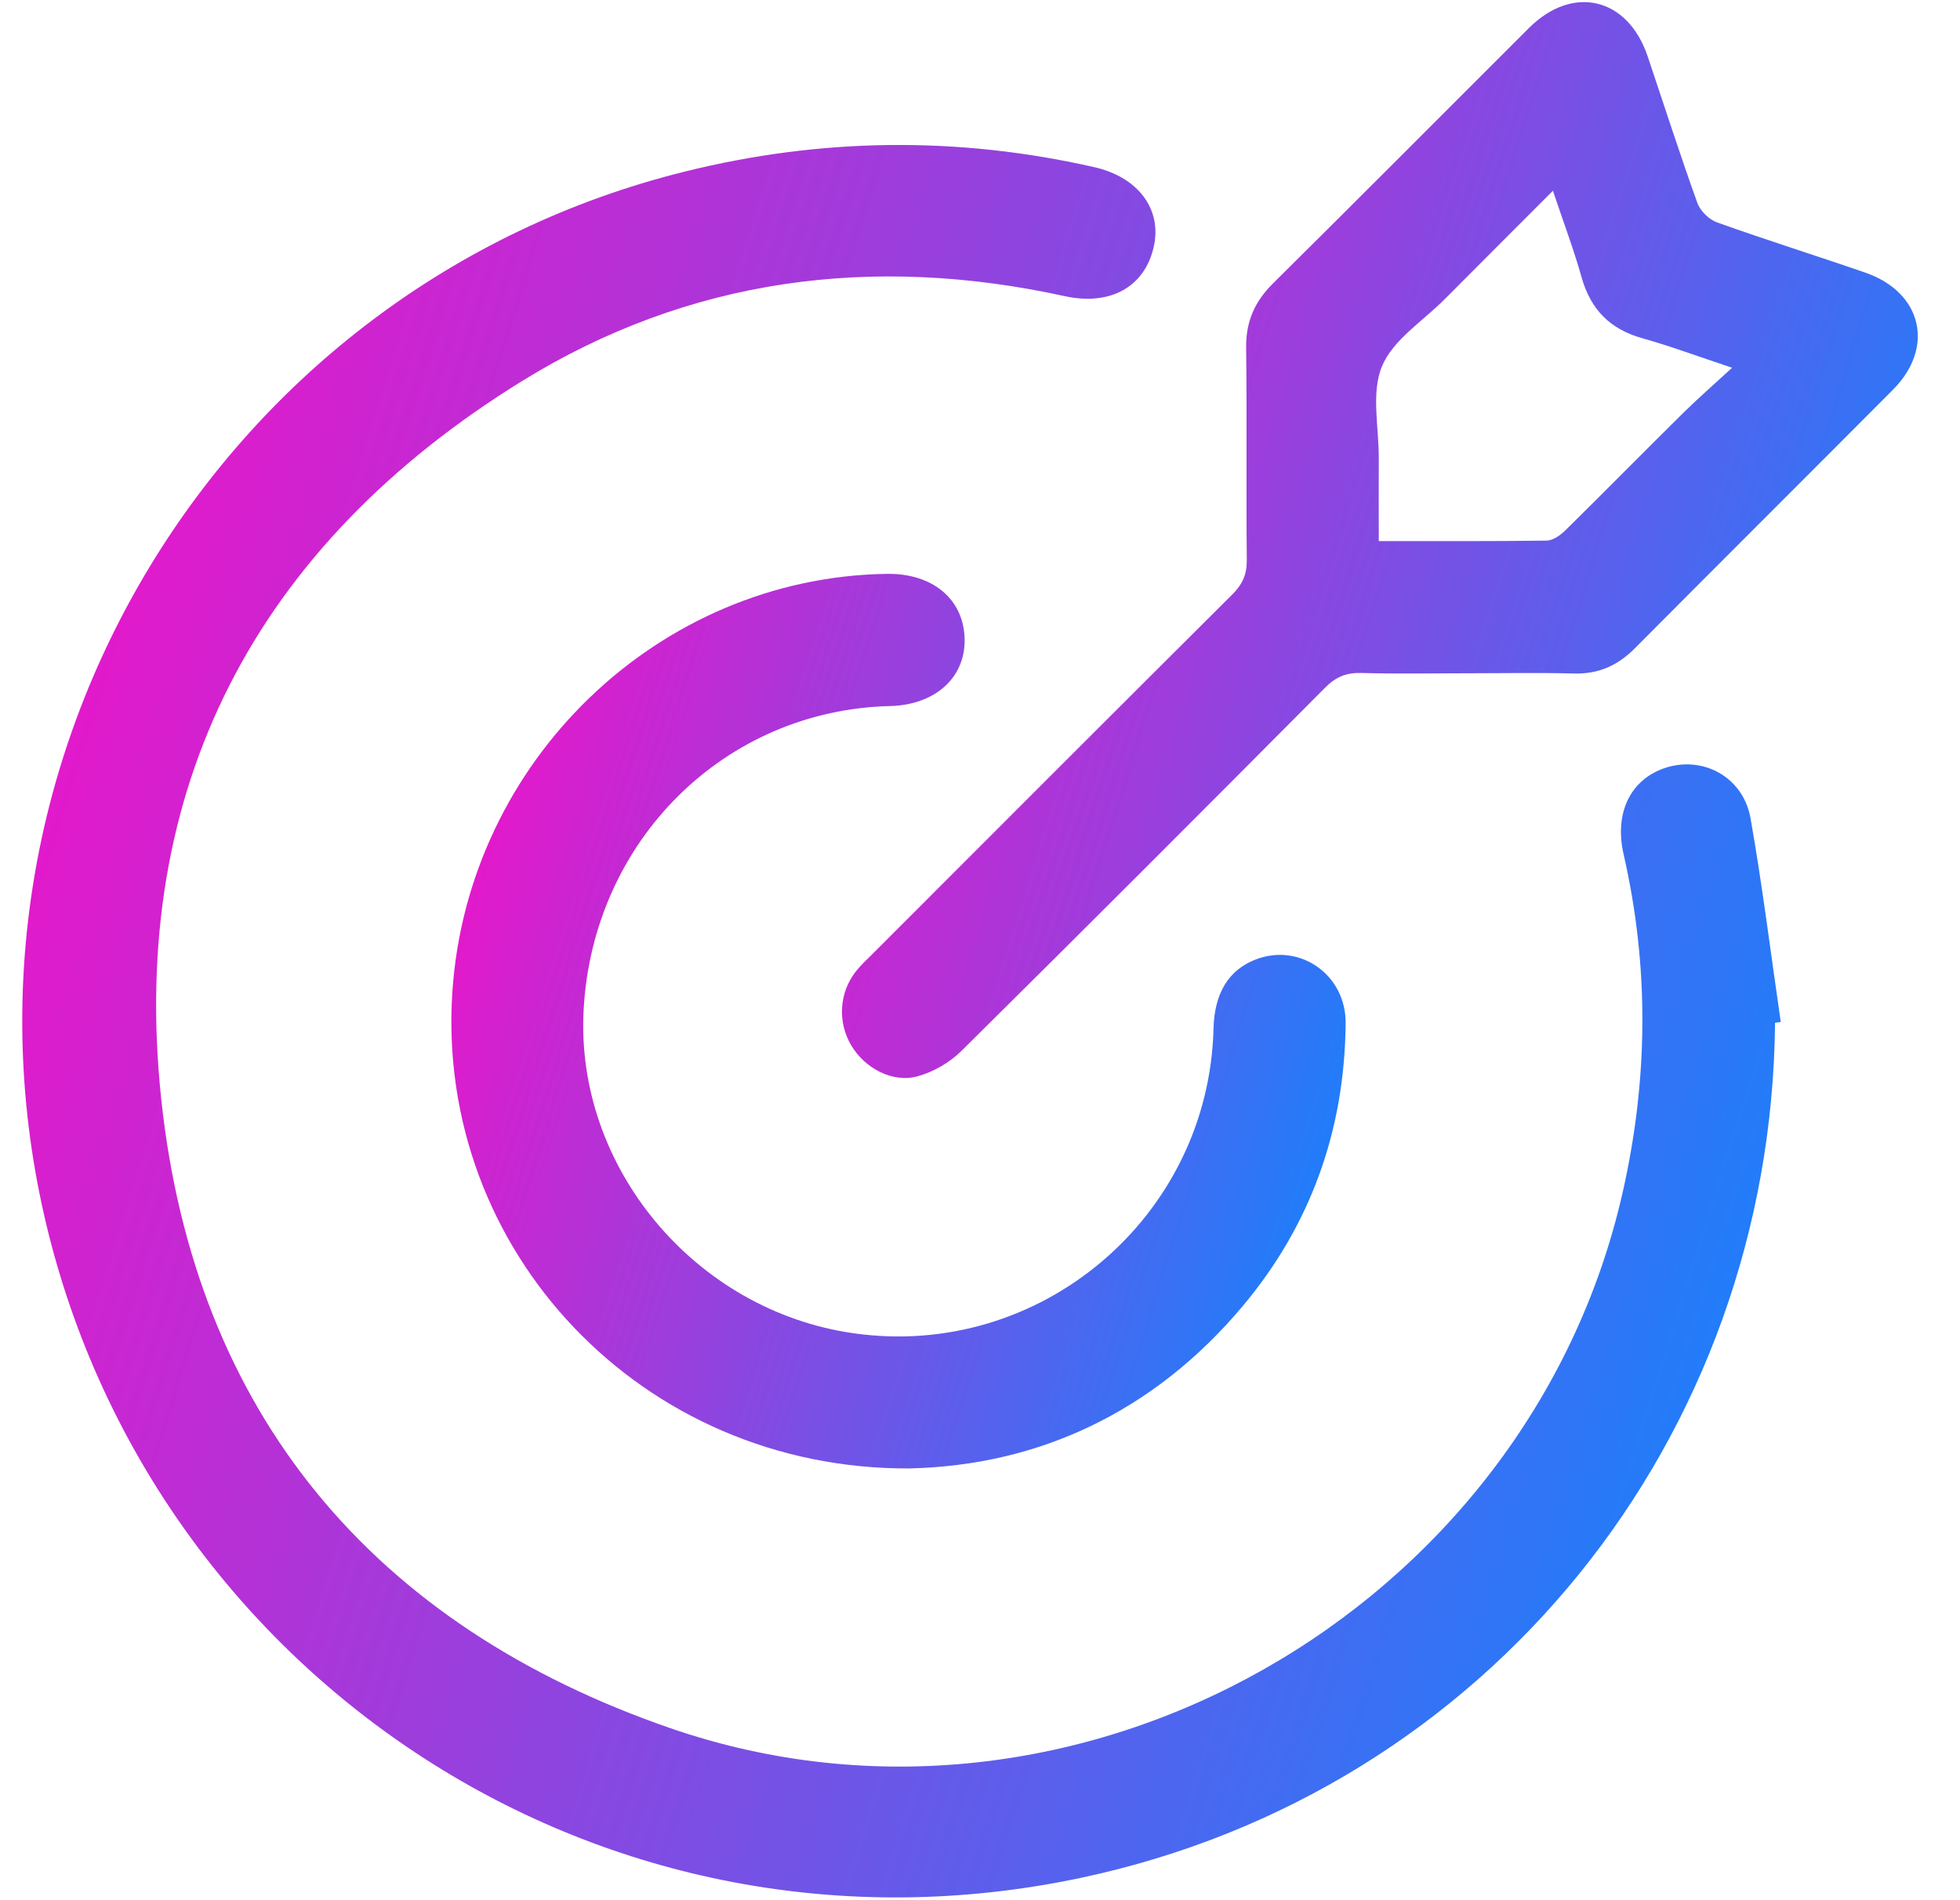
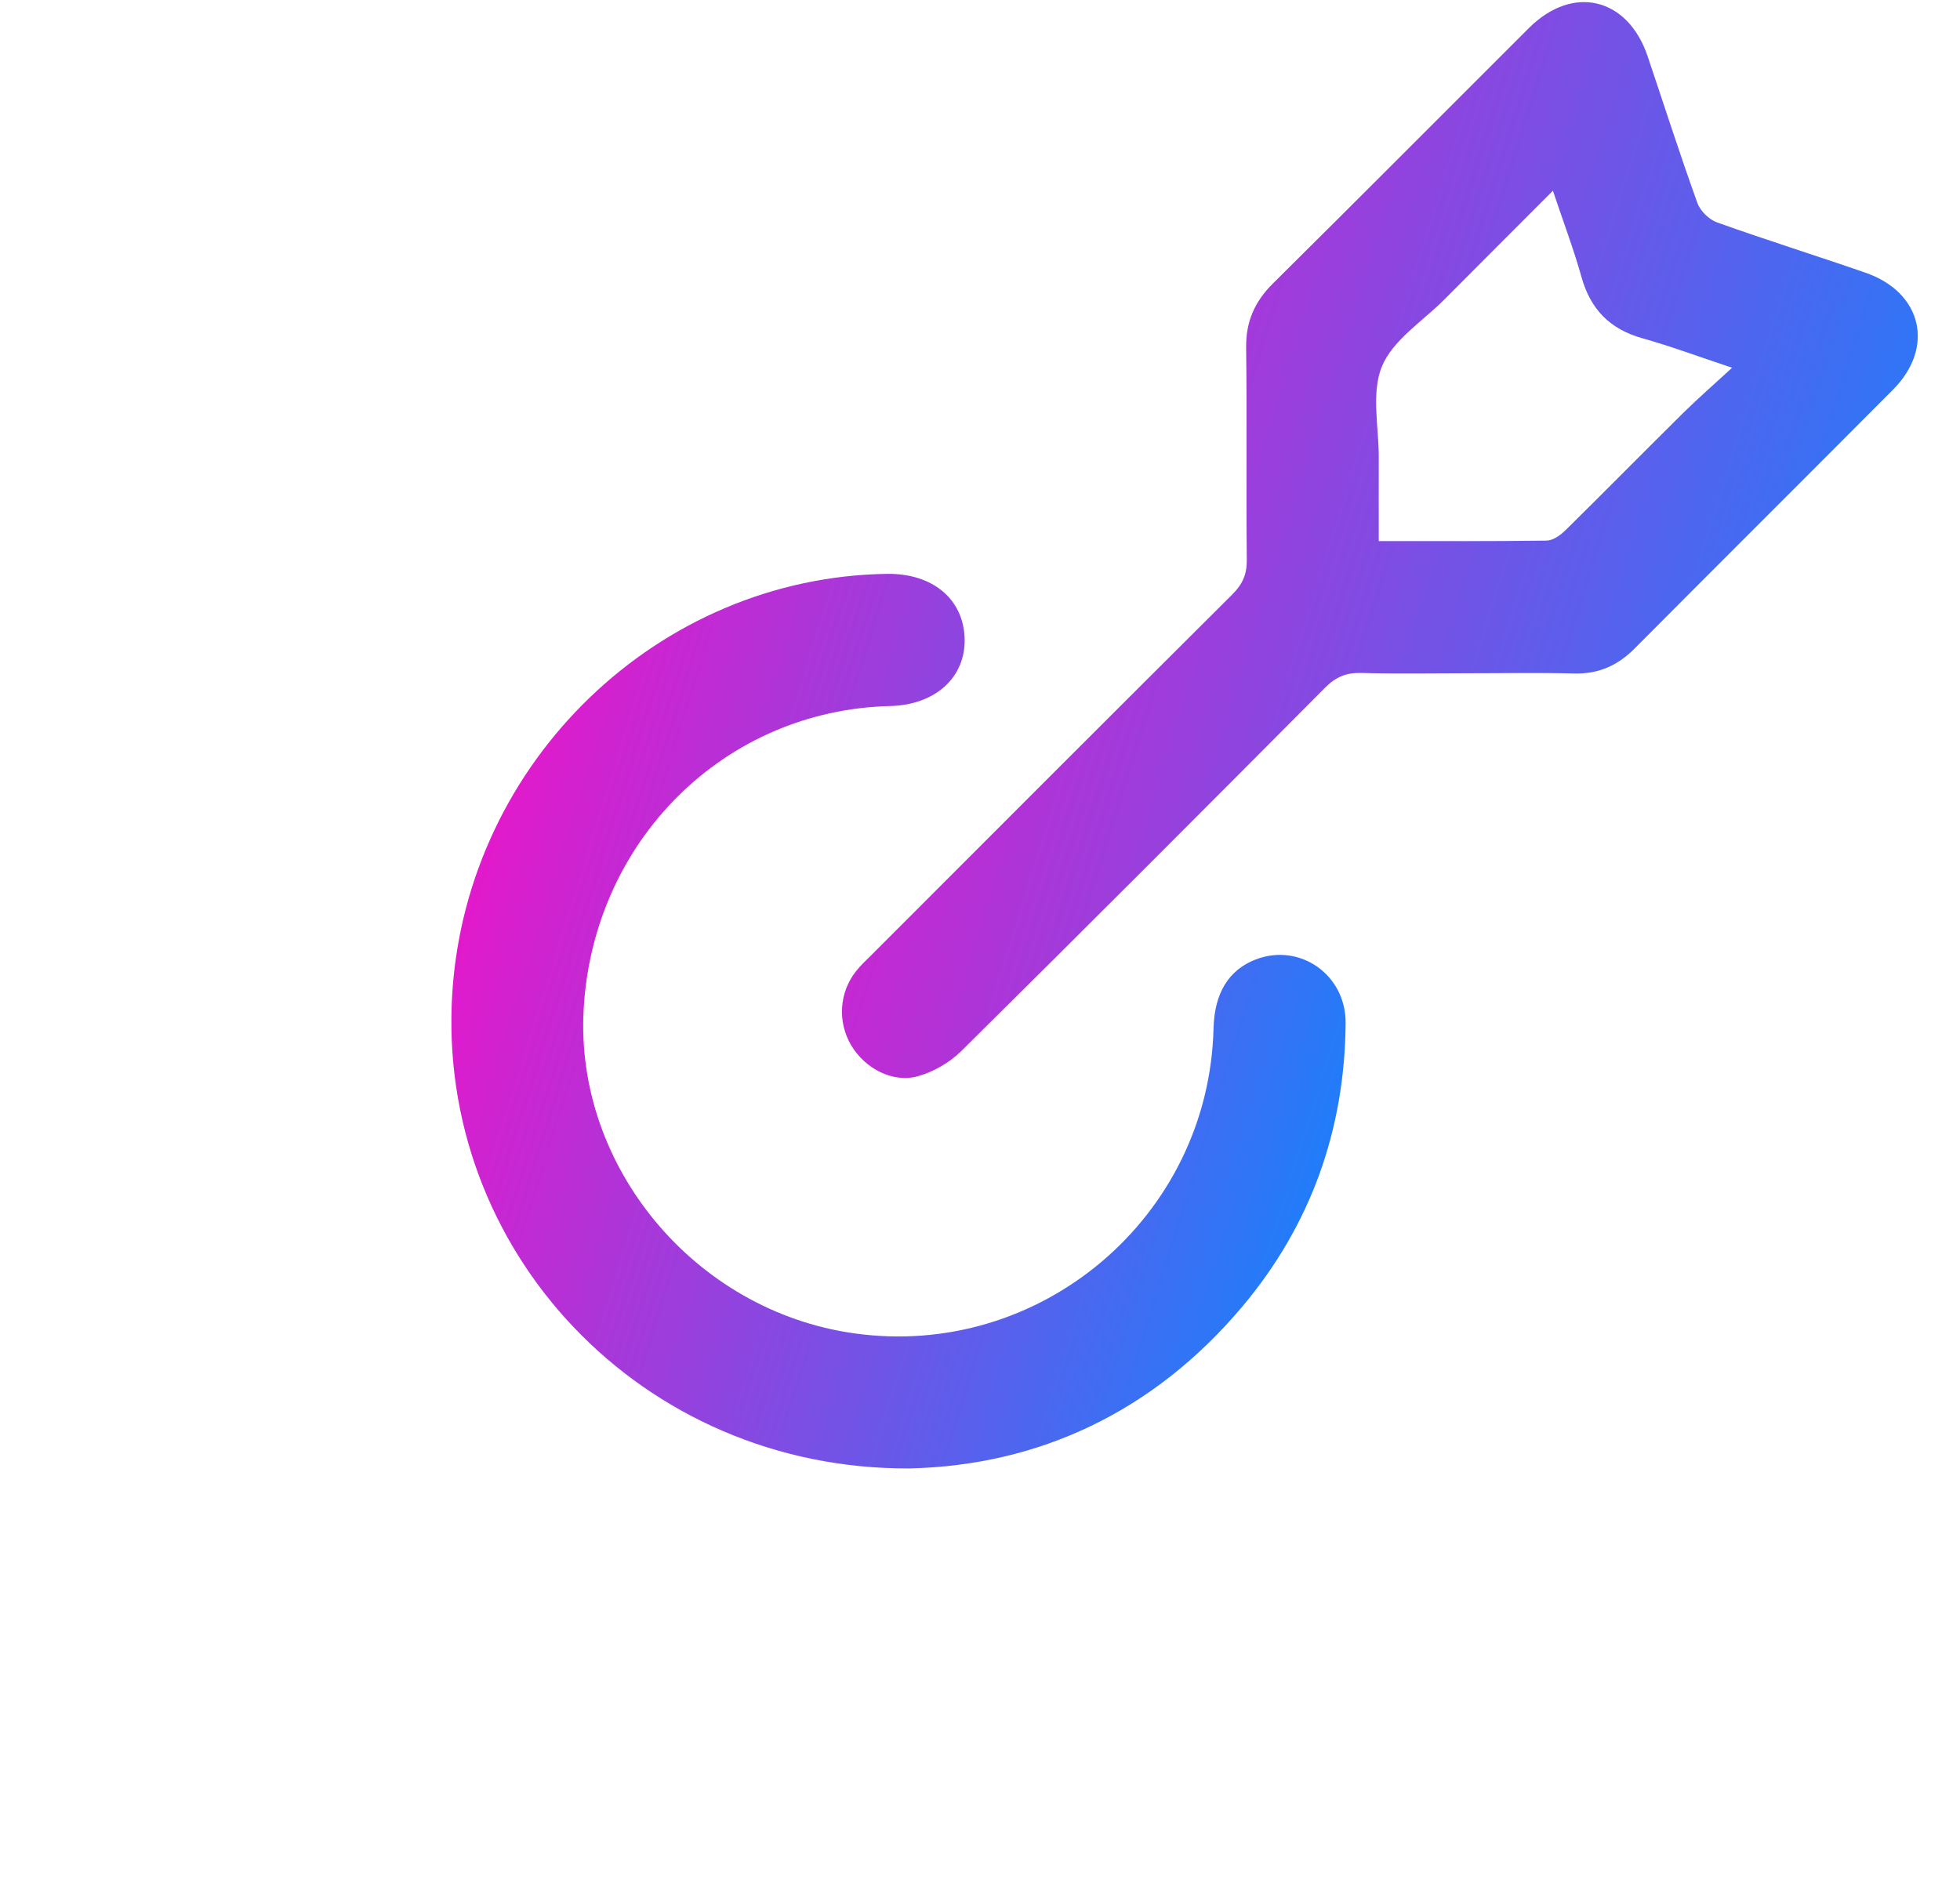
<svg xmlns="http://www.w3.org/2000/svg" width="33" height="32" viewBox="0 0 33 32" fill="none">
-   <path d="M29.886 17.224C29.822 24.229 25.049 30.172 18.197 31.624C10.157 33.326 2.609 28.25 0.782 20.63C-1.101 12.776 3.724 4.822 11.536 2.888C13.827 2.32 16.123 2.292 18.424 2.815C19.166 2.983 19.564 3.525 19.427 4.149C19.278 4.83 18.696 5.156 17.925 4.987C14.692 4.279 11.596 4.682 8.785 6.42C4.316 9.183 2.16 13.272 2.714 18.503C3.274 23.792 6.274 27.374 11.292 29.105C18.121 31.46 25.729 27.123 27.322 20.073C27.75 18.177 27.77 16.284 27.336 14.386C27.178 13.693 27.449 13.136 28.018 12.938C28.661 12.715 29.349 13.079 29.473 13.779C29.674 14.918 29.815 16.066 29.982 17.21C29.95 17.215 29.918 17.219 29.886 17.224H29.886Z" fill="url(#paint0_linear_9106_7878)" />
  <path d="M24.693 11.338C24.102 11.338 23.511 11.35 22.919 11.333C22.667 11.326 22.49 11.4 22.311 11.58C20.276 13.628 18.236 15.671 16.184 17.701C15.988 17.895 15.716 18.051 15.451 18.125C15.026 18.242 14.558 17.989 14.33 17.601C14.1 17.211 14.128 16.72 14.409 16.36C14.487 16.26 14.582 16.172 14.672 16.083C16.696 14.057 18.72 12.03 20.749 10.01C20.917 9.842 20.994 9.676 20.992 9.435C20.98 8.241 20.996 7.046 20.981 5.852C20.976 5.414 21.126 5.077 21.434 4.772C22.875 3.345 24.306 1.905 25.742 0.472C26.482 -0.266 27.408 -0.043 27.742 0.951C28.019 1.774 28.284 2.6 28.578 3.417C28.626 3.552 28.775 3.698 28.911 3.746C29.739 4.042 30.579 4.305 31.41 4.593C32.361 4.923 32.58 5.85 31.873 6.561C30.426 8.016 28.971 9.463 27.524 10.919C27.237 11.208 26.914 11.353 26.502 11.342C25.899 11.326 25.296 11.338 24.693 11.338V11.338ZM26.146 3.212C25.51 3.85 24.914 4.444 24.321 5.041C23.954 5.41 23.451 5.725 23.267 6.171C23.083 6.618 23.217 7.196 23.214 7.717C23.212 8.175 23.214 8.634 23.214 9.112C24.189 9.112 25.114 9.117 26.038 9.104C26.146 9.103 26.27 9.015 26.354 8.933C27.022 8.275 27.68 7.607 28.347 6.947C28.591 6.707 28.85 6.481 29.163 6.193C28.588 6.002 28.125 5.829 27.651 5.696C27.109 5.544 26.782 5.213 26.629 4.671C26.496 4.197 26.321 3.736 26.146 3.212H26.146Z" fill="url(#paint1_linear_9106_7878)" />
  <path d="M15.316 24.729C10.802 24.754 7.332 21.057 7.616 16.711C7.87 12.819 11.086 9.721 14.932 9.664C15.699 9.653 16.22 10.085 16.241 10.749C16.262 11.406 15.749 11.872 14.986 11.89C12.203 11.958 9.988 14.149 9.827 16.994C9.677 19.647 11.697 22.073 14.373 22.453C17.516 22.9 20.353 20.495 20.432 17.319C20.447 16.724 20.687 16.333 21.144 16.157C21.884 15.874 22.662 16.413 22.656 17.23C22.642 19.021 22.073 20.625 20.922 21.997C19.42 23.786 17.477 24.679 15.317 24.729L15.316 24.729Z" fill="url(#paint2_linear_9106_7878)" />
  <defs>
    <linearGradient id="paint0_linear_9106_7878" x1="29.982" y1="31.953" x2="-5.401" y2="20.853" gradientUnits="userSpaceOnUse">
      <stop stop-color="#0989FF" />
      <stop offset="1" stop-color="#FA0DC6" />
    </linearGradient>
    <linearGradient id="paint1_linear_9106_7878" x1="32.289" y1="18.153" x2="10.629" y2="11.382" gradientUnits="userSpaceOnUse">
      <stop stop-color="#0989FF" />
      <stop offset="1" stop-color="#FA0DC6" />
    </linearGradient>
    <linearGradient id="paint2_linear_9106_7878" x1="22.656" y1="24.729" x2="4.65" y2="19.102" gradientUnits="userSpaceOnUse">
      <stop stop-color="#0989FF" />
      <stop offset="1" stop-color="#FA0DC6" />
    </linearGradient>
  </defs>
</svg>